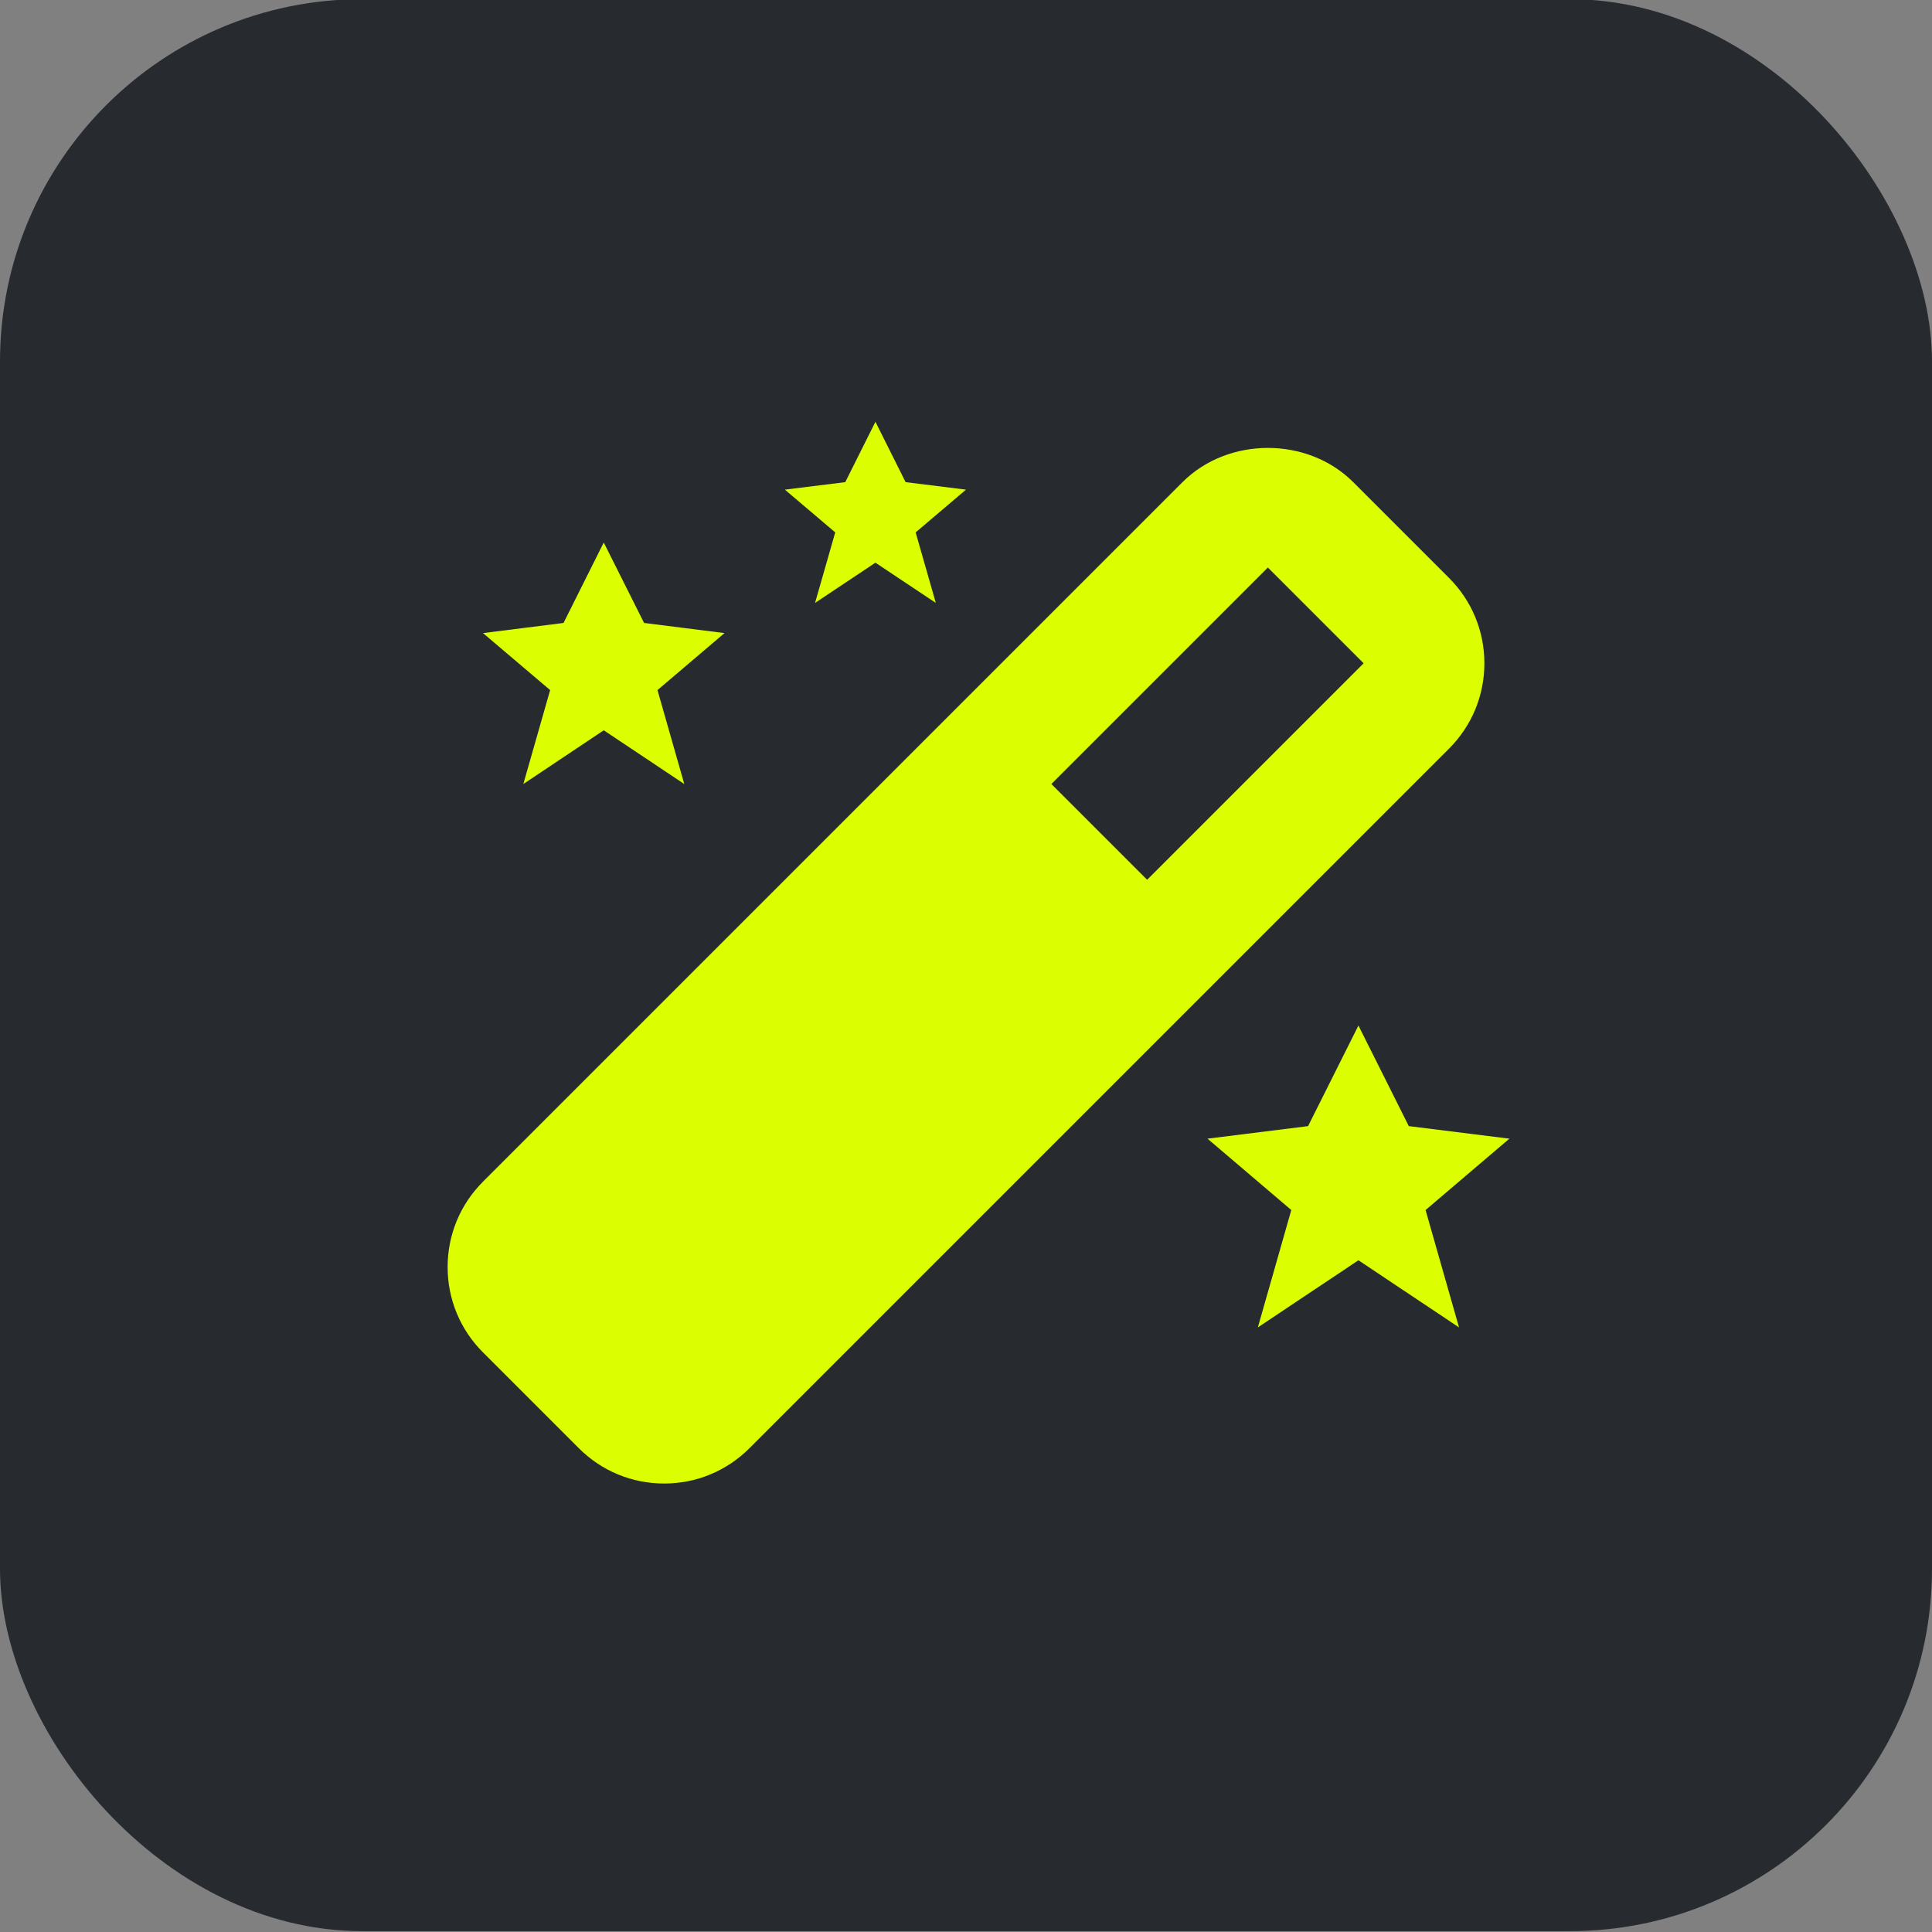
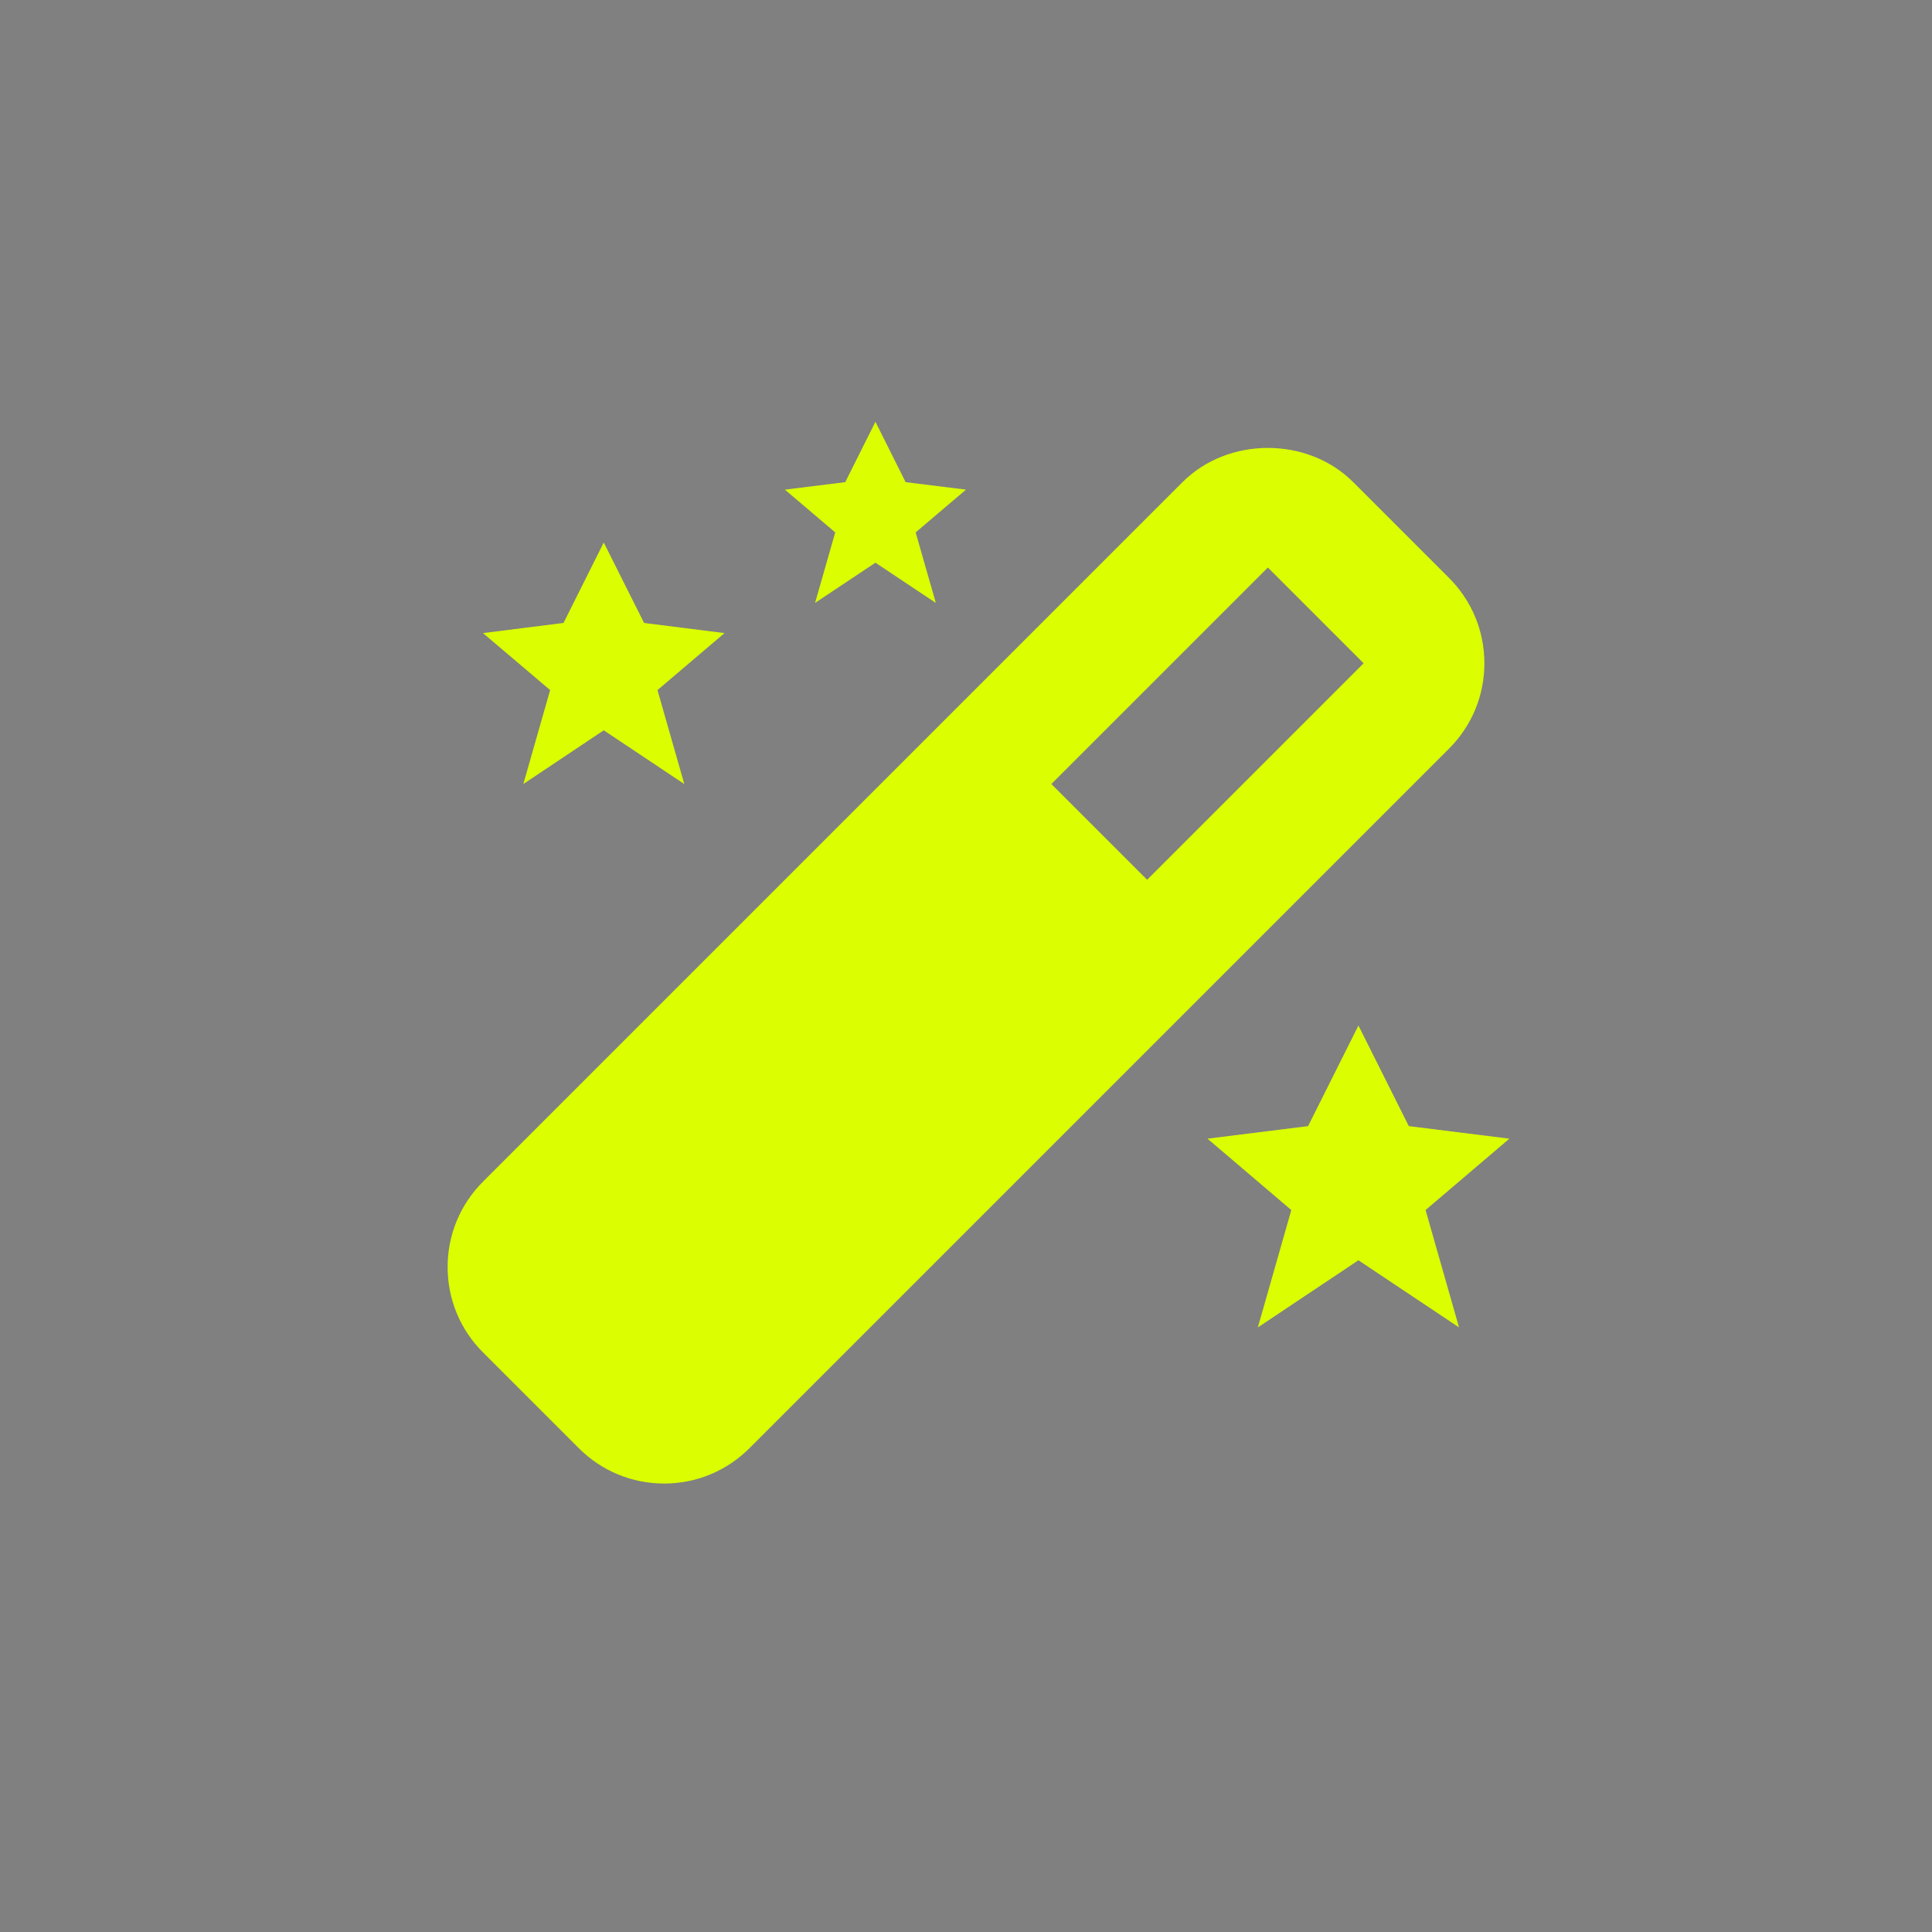
<svg xmlns="http://www.w3.org/2000/svg" width="16" height="16" viewBox="0 0 16 16" fill="none">
  <rect x="0" y="0" width="16" height="16" fill="#808080" stroke="none" />
-   <rect y="-0.007" width="16" height="16" rx="3" fill="#272B30" />
-   <path d="M7.5 3.993L7.25 3.493L7 3.993L6.5 4.055L6.917 4.409L6.75 4.993L7.25 4.66L7.75 4.993L7.583 4.409L8 4.055L7.5 3.993ZM11.667 9.326L11.25 8.493L10.833 9.326L10 9.43L10.694 10.021L10.417 10.993L11.25 10.437L12.083 10.993L11.806 10.021L12.5 9.43L11.667 9.326ZM5.334 5.159L5 4.493L4.667 5.159L4 5.243L4.556 5.715L4.334 6.493L5 6.048L5.667 6.493L5.445 5.715L6 5.243L5.334 5.159ZM3.707 10.493C3.707 10.76 3.811 11.011 4 11.2L4.793 11.993C4.982 12.182 5.233 12.286 5.5 12.286C5.767 12.286 6.018 12.182 6.207 11.993L12 6.2C12.189 6.011 12.293 5.76 12.293 5.493C12.293 5.226 12.189 4.975 12 4.786L11.207 3.993C10.829 3.615 10.171 3.615 9.793 3.993L4 9.786C3.811 9.975 3.707 10.226 3.707 10.493ZM10.5 4.7L11.293 5.493L9.5 7.286L8.707 6.493L10.5 4.7Z" fill="#DBFF00" />
+   <path d="M7.5 3.993L7.25 3.493L7 3.993L6.5 4.055L6.917 4.409L6.75 4.993L7.25 4.66L7.75 4.993L7.583 4.409L8 4.055L7.5 3.993ZM11.667 9.326L11.25 8.493L10.833 9.326L10 9.43L10.694 10.021L10.417 10.993L11.25 10.437L12.083 10.993L11.806 10.021L12.5 9.43L11.667 9.326ZM5.334 5.159L5 4.493L4.667 5.159L4 5.243L4.556 5.715L4.334 6.493L5 6.048L5.667 6.493L5.445 5.715L6 5.243L5.334 5.159ZM3.707 10.493C3.707 10.76 3.811 11.011 4 11.2L4.793 11.993C4.982 12.182 5.233 12.286 5.5 12.286C5.767 12.286 6.018 12.182 6.207 11.993L12 6.2C12.189 6.011 12.293 5.76 12.293 5.493C12.293 5.226 12.189 4.975 12 4.786L11.207 3.993C10.829 3.615 10.171 3.615 9.793 3.993L4 9.786C3.811 9.975 3.707 10.226 3.707 10.493ZM10.5 4.7L11.293 5.493L9.5 7.286L8.707 6.493Z" fill="#DBFF00" />
</svg>